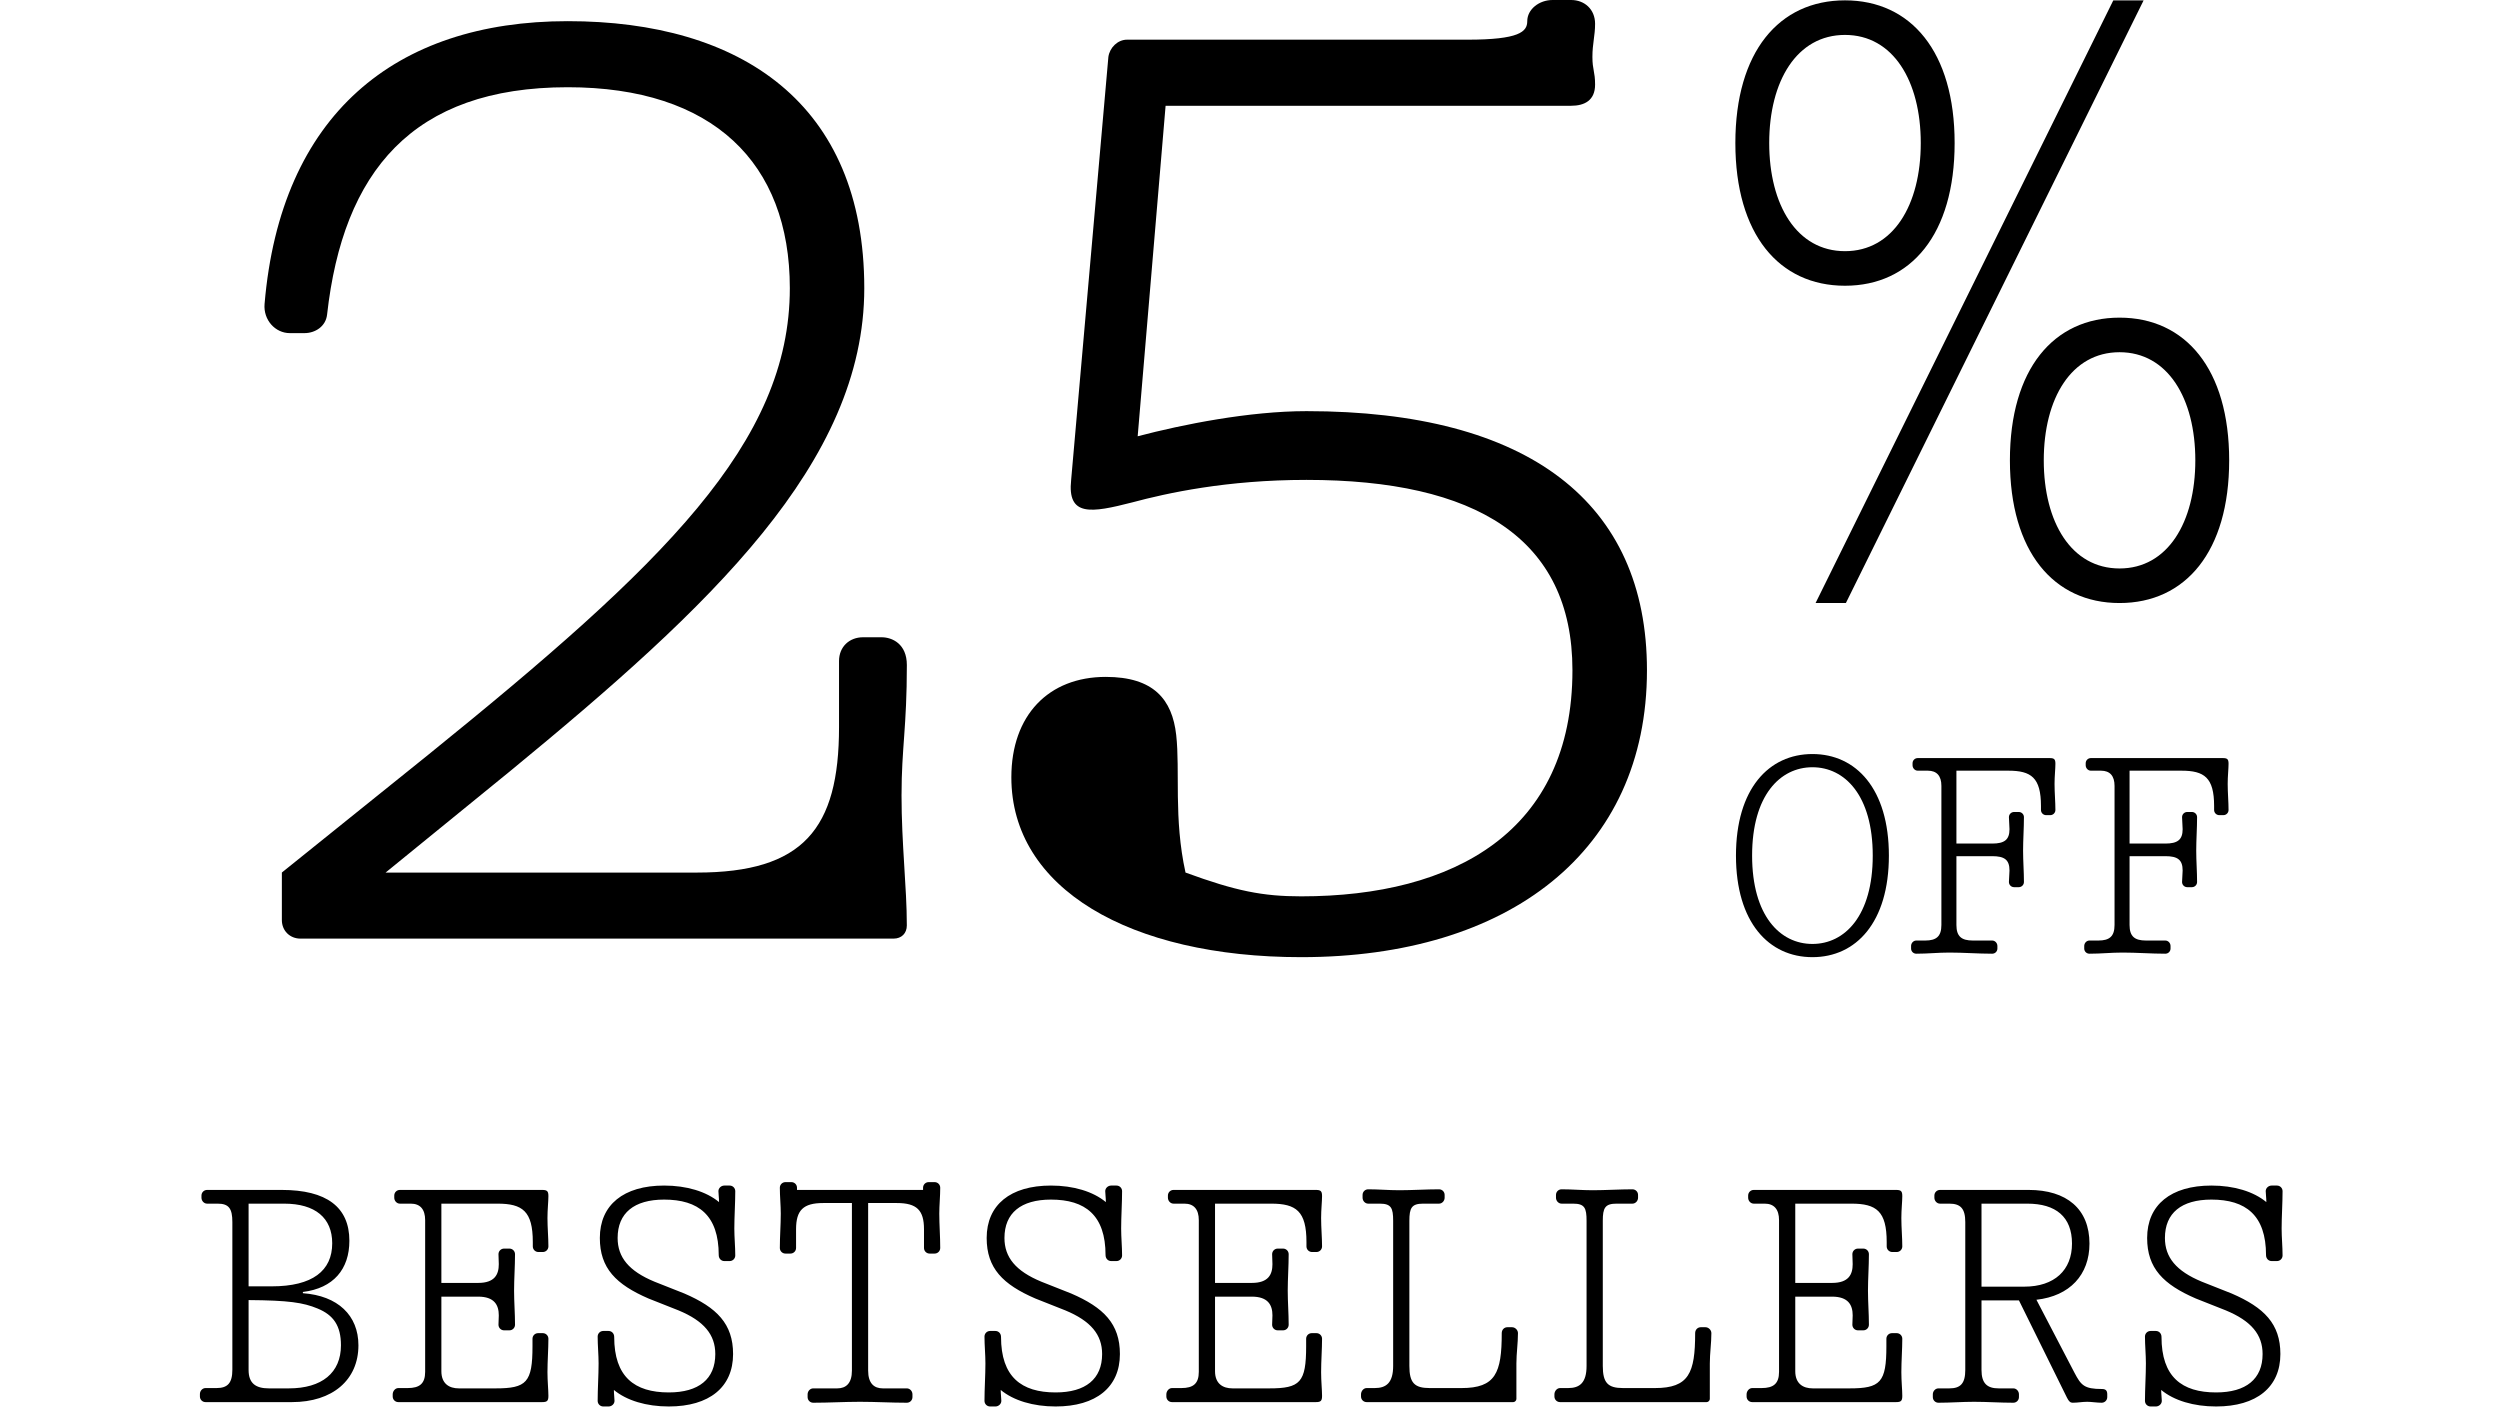
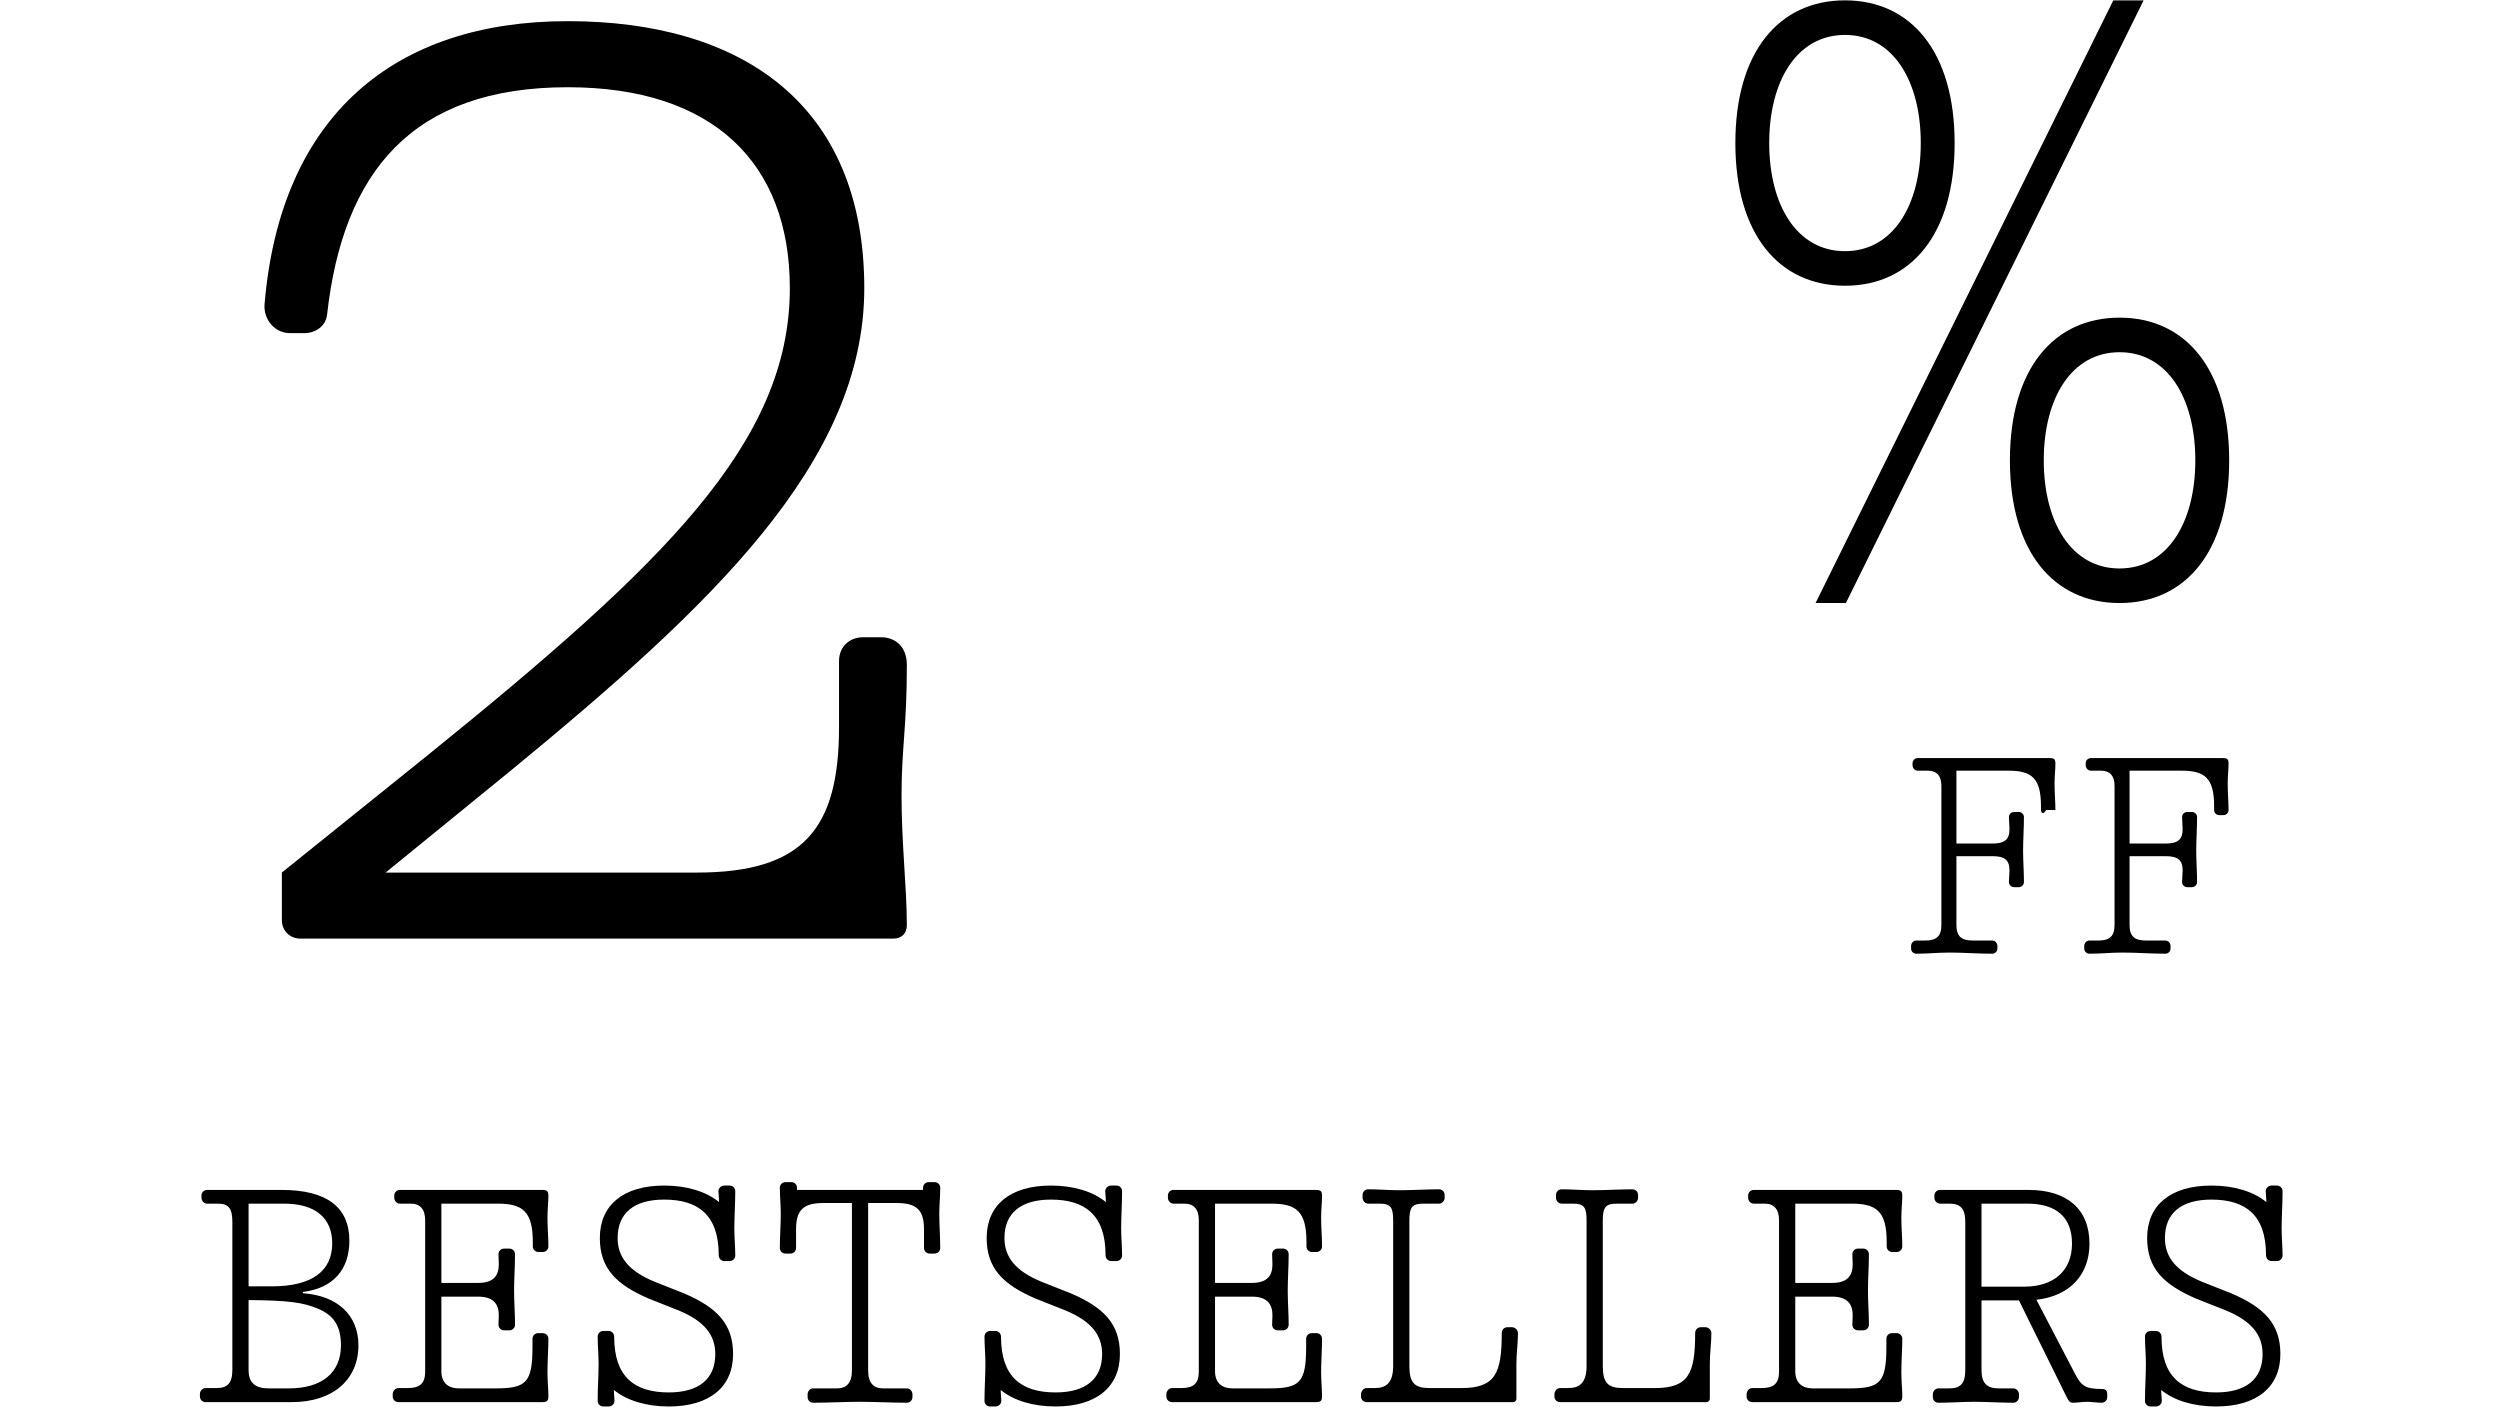
<svg xmlns="http://www.w3.org/2000/svg" fill="none" viewBox="0 0 376 212" height="212" width="376">
  <g clip-path="url(#clip0_5258_1884)">
    <path fill="black" d="M260.998 21.514C260.998 7.785 267.567 0.053 277.487 0.053C287.406 0.053 293.976 7.785 293.976 21.514C293.976 35.242 287.406 42.975 277.487 42.975C267.567 42.975 260.998 35.242 260.998 21.514ZM288.883 21.514C288.883 12.182 284.726 5.252 277.487 5.252C270.247 5.252 266.09 12.182 266.09 21.514C266.09 30.846 270.247 37.776 277.487 37.776C284.726 37.776 288.883 30.846 288.883 21.514ZM317.84 0.057H322.399L277.623 90.692H273.064L317.84 0.057ZM302.29 69.235C302.29 55.506 308.86 47.774 318.779 47.774C328.699 47.774 335.268 55.506 335.268 69.235C335.268 82.964 328.699 90.696 318.779 90.696C308.86 90.696 302.29 82.964 302.29 69.235ZM330.176 69.235C330.176 59.903 326.019 52.973 318.779 52.973C311.54 52.973 307.383 59.903 307.383 69.235C307.383 78.567 311.54 85.497 318.779 85.497C326.019 85.497 330.176 78.567 330.176 69.235Z" />
-     <path fill="black" d="M261.089 128.682C261.089 118.626 266.036 113.407 272.589 113.407C279.142 113.407 284.089 118.626 284.089 128.682C284.089 138.738 279.142 143.957 272.589 143.957C266.036 143.957 261.089 138.738 261.089 128.682ZM281.661 128.682C281.661 119.621 277.45 115.393 272.589 115.393C267.728 115.393 263.517 119.621 263.517 128.682C263.517 137.742 267.728 141.97 272.589 141.97C277.45 141.97 281.661 137.742 281.661 128.682Z" />
-     <path fill="black" d="M309.004 117.894C309.004 119.23 309.133 120.612 309.133 121.821C309.133 122.253 308.785 122.599 308.351 122.599H307.743C307.308 122.599 306.961 122.253 306.961 121.821V121.217C306.961 116.943 305.484 115.911 302.055 115.911H294.245V126.872H299.626C301.451 126.872 302.228 126.312 302.228 124.713C302.228 124.153 302.142 123.462 302.142 122.899C302.142 122.467 302.489 122.122 302.923 122.122H303.618C304.053 122.122 304.4 122.467 304.4 122.899C304.4 124.54 304.272 126.308 304.272 127.949C304.272 129.504 304.4 131.1 304.4 132.654C304.4 133.086 304.053 133.432 303.618 133.432H302.923C302.489 133.432 302.142 133.086 302.142 132.654C302.142 132.095 302.228 131.491 302.228 130.927C302.228 129.286 301.447 128.768 299.626 128.768H294.245V139.124C294.245 140.851 295.026 141.456 296.718 141.456H299.626C300.061 141.456 300.408 141.842 300.408 142.274V142.661C300.408 143.093 300.061 143.438 299.626 143.438C297.5 143.438 295.328 143.266 293.202 143.266C291.423 143.266 289.992 143.438 288.209 143.438C287.775 143.438 287.427 143.093 287.427 142.661V142.274C287.427 141.842 287.775 141.456 288.209 141.456H289.554C291.204 141.456 291.986 140.851 291.986 139.124V118.198C291.986 116.688 291.291 115.911 289.947 115.911H288.428C287.994 115.911 287.647 115.525 287.647 115.093V114.792C287.647 114.361 287.994 114.015 288.428 114.015H308.264C308.959 114.015 309.133 114.188 309.133 114.879C309.133 115.611 309.004 116.734 309.004 117.898V117.894Z" />
+     <path fill="black" d="M309.004 117.894C309.004 119.23 309.133 120.612 309.133 121.821H307.743C307.308 122.599 306.961 122.253 306.961 121.821V121.217C306.961 116.943 305.484 115.911 302.055 115.911H294.245V126.872H299.626C301.451 126.872 302.228 126.312 302.228 124.713C302.228 124.153 302.142 123.462 302.142 122.899C302.142 122.467 302.489 122.122 302.923 122.122H303.618C304.053 122.122 304.4 122.467 304.4 122.899C304.4 124.54 304.272 126.308 304.272 127.949C304.272 129.504 304.4 131.1 304.4 132.654C304.4 133.086 304.053 133.432 303.618 133.432H302.923C302.489 133.432 302.142 133.086 302.142 132.654C302.142 132.095 302.228 131.491 302.228 130.927C302.228 129.286 301.447 128.768 299.626 128.768H294.245V139.124C294.245 140.851 295.026 141.456 296.718 141.456H299.626C300.061 141.456 300.408 141.842 300.408 142.274V142.661C300.408 143.093 300.061 143.438 299.626 143.438C297.5 143.438 295.328 143.266 293.202 143.266C291.423 143.266 289.992 143.438 288.209 143.438C287.775 143.438 287.427 143.093 287.427 142.661V142.274C287.427 141.842 287.775 141.456 288.209 141.456H289.554C291.204 141.456 291.986 140.851 291.986 139.124V118.198C291.986 116.688 291.291 115.911 289.947 115.911H288.428C287.994 115.911 287.647 115.525 287.647 115.093V114.792C287.647 114.361 287.994 114.015 288.428 114.015H308.264C308.959 114.015 309.133 114.188 309.133 114.879C309.133 115.611 309.004 116.734 309.004 117.898V117.894Z" />
    <path fill="black" d="M335.045 117.894C335.045 119.23 335.174 120.612 335.174 121.821C335.174 122.253 334.826 122.599 334.392 122.599H333.784C333.349 122.599 333.002 122.253 333.002 121.821V121.217C333.002 116.943 331.525 115.911 328.096 115.911H320.286V126.872H325.667C327.492 126.872 328.269 126.312 328.269 124.713C328.269 124.153 328.183 123.462 328.183 122.899C328.183 122.467 328.53 122.122 328.964 122.122H329.659C330.094 122.122 330.441 122.467 330.441 122.899C330.441 124.54 330.313 126.308 330.313 127.949C330.313 129.504 330.441 131.1 330.441 132.654C330.441 133.086 330.094 133.432 329.659 133.432H328.964C328.53 133.432 328.183 133.086 328.183 132.654C328.183 132.095 328.269 131.491 328.269 130.927C328.269 129.286 327.488 128.768 325.667 128.768H320.286V139.124C320.286 140.851 321.067 141.456 322.759 141.456H325.667C326.102 141.456 326.449 141.842 326.449 142.274V142.661C326.449 143.093 326.102 143.438 325.667 143.438C323.541 143.438 321.369 143.266 319.243 143.266C317.464 143.266 316.033 143.438 314.25 143.438C313.816 143.438 313.468 143.093 313.468 142.661V142.274C313.468 141.842 313.816 141.456 314.25 141.456H315.595C317.245 141.456 318.027 140.851 318.027 139.124V118.198C318.027 116.688 317.332 115.911 315.988 115.911H314.469C314.035 115.911 313.688 115.525 313.688 115.093V114.792C313.688 114.361 314.035 114.015 314.469 114.015H334.305C335 114.015 335.174 114.188 335.174 114.879C335.174 115.611 335.045 116.734 335.045 117.898V117.894Z" />
    <path fill="black" d="M135.589 119.498C135.589 127.053 136.387 133.416 136.387 139.182C136.387 140.375 135.589 141.168 134.389 141.168H45.193C43.592 141.168 42.392 139.976 42.392 138.384V131.228L64.391 113.53C99.79 84.897 118.79 66.607 118.79 43.341C118.79 24.451 107.19 13.12 85.39 13.12C61.992 13.12 51.593 25.845 49.193 47.318C48.995 49.107 47.394 50.102 45.793 50.102H43.592C41.391 50.102 39.592 48.116 39.79 45.726C42.194 17.298 59.394 3.183 85.39 3.183C111.385 3.183 129.988 15.509 129.988 43.349C129.988 69.597 106.789 91.267 76.789 115.924L57.992 131.236H104.791C120.792 131.236 126.19 124.676 126.19 109.364V99.423C126.19 97.235 127.791 95.845 129.789 95.845H132.59C134.191 95.845 136.391 96.84 136.391 100.02C136.391 109.364 135.593 112.547 135.593 119.506L135.589 119.498Z" />
-     <path fill="black" d="M247.703 100.809C247.703 128.049 226.903 143.957 195.704 143.957C169.903 143.957 152.107 133.617 152.107 116.915C152.107 107.571 157.708 101.805 166.304 101.805C173.502 101.805 176.303 105.185 176.902 110.553C177.502 115.92 176.501 123.08 178.301 131.232C185.9 134.016 189.9 134.81 195.7 134.81C218.7 134.81 236.496 125.067 236.496 100.809C236.496 80.924 221.898 72.176 196.498 72.176C184.498 72.176 175.5 74.162 170.3 75.557C164.099 77.148 160.5 77.745 161.1 72.176L166.701 8.551C166.9 7.16 168.1 5.968 169.502 5.968H220.698C228.496 5.968 229.7 4.775 229.7 3.183C229.7 1.394 231.499 0 233.501 0H236.302C238.3 0 239.901 1.39 239.901 3.578C239.901 5.367 239.499 6.56 239.499 8.551C239.499 10.541 239.901 10.739 239.901 12.725C239.901 15.111 238.3 15.908 236.302 15.908H175.306L171.107 65.616C177.908 63.827 187.906 61.836 196.506 61.836C229.906 61.836 247.703 75.557 247.703 100.809Z" />
  </g>
  <path fill="black" d="M45.554 194.498C50.81 194.874 53.907 197.83 53.907 202.336C53.907 207.545 50.012 210.877 43.911 210.877H30.911C30.442 210.877 30.067 210.502 30.067 210.032V209.657C30.067 209.187 30.442 208.765 30.911 208.765H32.554C34.243 208.765 34.947 208.014 34.947 205.996V183.798C34.947 181.78 34.431 181.029 32.742 181.029H31.146C30.677 181.029 30.301 180.607 30.301 180.138V179.809C30.301 179.34 30.677 178.965 31.146 178.965H42.362C49.12 178.965 52.546 181.546 52.546 186.614C52.546 190.885 50.153 193.748 45.554 194.311V194.498ZM42.738 181.029H37.388V193.466H40.861C47.008 193.466 49.965 191.119 49.965 186.99C49.965 183.188 47.431 181.029 42.738 181.029ZM43.442 208.812C48.416 208.812 51.279 206.466 51.279 202.336C51.279 199.379 50.153 197.783 47.759 196.798C45.6 195.906 43.442 195.578 37.388 195.531V206.043C37.388 208.061 38.467 208.812 40.438 208.812H43.442ZM80.978 188.304C80.509 188.304 80.134 187.928 80.134 187.459V186.802C80.134 182.156 78.585 181.029 74.831 181.029H66.383V192.95H71.921C74.408 192.95 75.018 191.683 75.018 190.134C75.018 189.665 74.971 189.101 74.971 188.632C74.971 188.163 75.347 187.787 75.816 187.787H76.614C77.083 187.787 77.459 188.163 77.459 188.632C77.459 190.415 77.318 192.34 77.318 194.123C77.318 195.812 77.459 197.549 77.459 199.238C77.459 199.708 77.083 200.083 76.614 200.083H75.816C75.347 200.083 74.971 199.708 74.971 199.238C74.971 198.769 75.018 198.3 75.018 197.83C75.018 196.282 74.361 195.015 71.921 195.015H66.383V206.231C66.383 208.108 67.556 208.812 69.011 208.812H74.549C79.195 208.812 80.087 207.92 80.087 202.476V201.35C80.087 200.881 80.462 200.505 80.931 200.505H81.635C82.105 200.505 82.48 200.881 82.48 201.35C82.48 202.852 82.339 204.729 82.339 206.372C82.339 207.733 82.48 209.047 82.48 209.938C82.48 210.689 82.292 210.877 81.541 210.877H59.907C59.438 210.877 59.062 210.502 59.062 210.032V209.704C59.062 209.234 59.438 208.765 59.907 208.765H61.315C63.098 208.765 63.943 208.108 63.943 206.325V183.517C63.943 181.874 63.192 181.029 61.784 181.029H60.142C59.672 181.029 59.297 180.607 59.297 180.138V179.809C59.297 179.34 59.672 178.965 60.142 178.965H81.541C82.292 178.965 82.48 179.152 82.48 179.903C82.48 180.701 82.339 181.921 82.339 183.188C82.339 184.643 82.48 186.145 82.48 187.459C82.48 187.928 82.105 188.304 81.635 188.304H80.978ZM90.733 211.534C90.263 211.534 89.888 211.159 89.888 210.689C89.888 208.906 90.028 206.841 90.028 205.058C90.028 203.744 89.888 202.336 89.888 201.022C89.888 200.552 90.263 200.177 90.733 200.177H91.53C92 200.177 92.375 200.552 92.375 201.069C92.375 207.076 95.425 209.422 100.588 209.422C105.093 209.422 107.58 207.404 107.58 203.65C107.58 200.74 105.891 198.675 102.043 197.08L97.537 195.296C92.657 193.184 90.216 190.744 90.216 186.192C90.216 181.217 93.783 178.308 99.884 178.308C103.263 178.308 106.219 179.199 108.144 180.795C108.144 180.185 108.05 179.528 108.05 179.152C108.05 178.683 108.472 178.308 108.941 178.308H109.739C110.208 178.308 110.584 178.683 110.584 179.152C110.584 180.936 110.443 183.001 110.443 184.784C110.443 186.098 110.584 187.506 110.584 188.82C110.584 189.289 110.208 189.665 109.739 189.665H108.941C108.472 189.665 108.097 189.289 108.097 188.773C108.097 182.766 105.046 180.419 99.884 180.419C95.379 180.419 92.891 182.437 92.891 186.192C92.891 189.101 94.581 191.166 98.429 192.762L102.934 194.545C107.815 196.657 110.255 199.098 110.255 203.65C110.255 208.624 106.689 211.534 100.588 211.534C97.209 211.534 94.252 210.642 92.328 209.047C92.328 209.657 92.422 210.314 92.422 210.689C92.422 211.159 92 211.534 91.53 211.534H90.733ZM141.41 178.636C141.41 179.903 141.269 181.264 141.269 182.531C141.269 184.221 141.41 185.957 141.41 187.694C141.41 188.163 141.034 188.538 140.565 188.538H139.814C139.345 188.538 138.969 188.163 138.969 187.694V184.878C138.969 182.015 137.89 180.936 134.886 180.936H130.569V206.137C130.569 208.061 131.46 208.812 132.774 208.812H136.388C136.857 208.812 137.233 209.234 137.233 209.704V210.126C137.233 210.595 136.857 210.971 136.388 210.971C134.042 210.971 131.695 210.83 129.349 210.83C127.002 210.83 124.656 210.971 122.309 210.971C121.84 210.971 121.464 210.595 121.464 210.126V209.704C121.464 209.234 121.84 208.812 122.309 208.812H125.923C127.237 208.812 128.128 208.061 128.128 206.137V180.936H123.811C120.807 180.936 119.728 182.015 119.728 184.878V187.694C119.728 188.163 119.352 188.538 118.883 188.538H118.132C117.663 188.538 117.288 188.163 117.288 187.694C117.288 185.957 117.428 184.221 117.428 182.531C117.428 181.264 117.288 179.903 117.288 178.636C117.288 178.167 117.663 177.791 118.132 177.791H119.024C119.493 177.791 119.869 178.167 119.869 178.636V178.965H138.828V178.636C138.828 178.167 139.204 177.791 139.673 177.791H140.565C141.034 177.791 141.41 178.167 141.41 178.636ZM148.911 211.534C148.442 211.534 148.066 211.159 148.066 210.689C148.066 208.906 148.207 206.841 148.207 205.058C148.207 203.744 148.066 202.336 148.066 201.022C148.066 200.552 148.442 200.177 148.911 200.177H149.709C150.178 200.177 150.554 200.552 150.554 201.069C150.554 207.076 153.604 209.422 158.766 209.422C163.272 209.422 165.759 207.404 165.759 203.65C165.759 200.74 164.069 198.675 160.221 197.08L155.716 195.296C150.835 193.184 148.395 190.744 148.395 186.192C148.395 181.217 151.961 178.308 158.062 178.308C161.441 178.308 164.398 179.199 166.322 180.795C166.322 180.185 166.228 179.528 166.228 179.152C166.228 178.683 166.651 178.308 167.12 178.308H167.918C168.387 178.308 168.762 178.683 168.762 179.152C168.762 180.936 168.622 183.001 168.622 184.784C168.622 186.098 168.762 187.506 168.762 188.82C168.762 189.289 168.387 189.665 167.918 189.665H167.12C166.651 189.665 166.275 189.289 166.275 188.773C166.275 182.766 163.225 180.419 158.062 180.419C153.557 180.419 151.07 182.437 151.07 186.192C151.07 189.101 152.759 191.166 156.608 192.762L161.113 194.545C165.994 196.657 168.434 199.098 168.434 203.65C168.434 208.624 164.867 211.534 158.766 211.534C155.387 211.534 152.431 210.642 150.507 209.047C150.507 209.657 150.601 210.314 150.601 210.689C150.601 211.159 150.178 211.534 149.709 211.534H148.911ZM197.335 188.304C196.866 188.304 196.491 187.928 196.491 187.459V186.802C196.491 182.156 194.942 181.029 191.188 181.029H182.74V192.95H188.278C190.765 192.95 191.375 191.683 191.375 190.134C191.375 189.665 191.328 189.101 191.328 188.632C191.328 188.163 191.704 187.787 192.173 187.787H192.971C193.44 187.787 193.816 188.163 193.816 188.632C193.816 190.415 193.675 192.34 193.675 194.123C193.675 195.812 193.816 197.549 193.816 199.238C193.816 199.708 193.44 200.083 192.971 200.083H192.173C191.704 200.083 191.328 199.708 191.328 199.238C191.328 198.769 191.375 198.3 191.375 197.83C191.375 196.282 190.718 195.015 188.278 195.015H182.74V206.231C182.74 208.108 183.913 208.812 185.368 208.812H190.906C195.552 208.812 196.444 207.92 196.444 202.476V201.35C196.444 200.881 196.819 200.505 197.289 200.505H197.992C198.462 200.505 198.837 200.881 198.837 201.35C198.837 202.852 198.696 204.729 198.696 206.372C198.696 207.733 198.837 209.047 198.837 209.938C198.837 210.689 198.649 210.877 197.899 210.877H176.264C175.795 210.877 175.419 210.502 175.419 210.032V209.704C175.419 209.234 175.795 208.765 176.264 208.765H177.672C179.455 208.765 180.3 208.108 180.3 206.325V183.517C180.3 181.874 179.549 181.029 178.141 181.029H176.499C176.029 181.029 175.654 180.607 175.654 180.138V179.809C175.654 179.34 176.029 178.965 176.499 178.965H197.899C198.649 178.965 198.837 179.152 198.837 179.903C198.837 180.701 198.696 181.921 198.696 183.188C198.696 184.643 198.837 186.145 198.837 187.459C198.837 187.928 198.462 188.304 197.992 188.304H197.335ZM205.541 210.877C205.072 210.877 204.696 210.502 204.696 210.032V209.704C204.696 209.234 205.072 208.765 205.541 208.765H206.761C208.497 208.765 209.53 207.967 209.53 205.433V183.611C209.53 181.686 209.248 181.029 207.512 181.029H205.776C205.306 181.029 204.931 180.607 204.931 180.138V179.715C204.931 179.246 205.306 178.871 205.776 178.871C207.324 178.871 208.873 179.011 210.469 179.011C212.252 179.011 214.645 178.871 216.429 178.871C216.898 178.871 217.273 179.246 217.273 179.715V180.138C217.273 180.607 216.898 181.029 216.429 181.029H214.035C212.299 181.029 211.97 181.686 211.97 183.611V205.433C211.97 207.967 212.721 208.765 215.021 208.765H219.808C224.923 208.765 225.862 206.512 225.862 200.505C225.862 199.989 226.237 199.614 226.706 199.614H227.41C227.88 199.614 228.302 200.036 228.302 200.505C228.302 202.007 228.067 203.556 228.067 205.058V210.408C228.067 210.642 227.833 210.877 227.598 210.877H205.541ZM234.63 210.877C234.161 210.877 233.785 210.502 233.785 210.032V209.704C233.785 209.234 234.161 208.765 234.63 208.765H235.85C237.587 208.765 238.619 207.967 238.619 205.433V183.611C238.619 181.686 238.338 181.029 236.601 181.029H234.865C234.395 181.029 234.02 180.607 234.02 180.138V179.715C234.02 179.246 234.395 178.871 234.865 178.871C236.413 178.871 237.962 179.011 239.558 179.011C241.341 179.011 243.735 178.871 245.518 178.871C245.987 178.871 246.363 179.246 246.363 179.715V180.138C246.363 180.607 245.987 181.029 245.518 181.029H243.124C241.388 181.029 241.06 181.686 241.06 183.611V205.433C241.06 207.967 241.81 208.765 244.11 208.765H248.897C254.012 208.765 254.951 206.512 254.951 200.505C254.951 199.989 255.326 199.614 255.796 199.614H256.5C256.969 199.614 257.391 200.036 257.391 200.505C257.391 202.007 257.157 203.556 257.157 205.058V210.408C257.157 210.642 256.922 210.877 256.687 210.877H234.63ZM284.603 188.304C284.134 188.304 283.759 187.928 283.759 187.459V186.802C283.759 182.156 282.21 181.029 278.455 181.029H270.008V192.95H275.546C278.033 192.95 278.643 191.683 278.643 190.134C278.643 189.665 278.596 189.101 278.596 188.632C278.596 188.163 278.972 187.787 279.441 187.787H280.239C280.708 187.787 281.084 188.163 281.084 188.632C281.084 190.415 280.943 192.34 280.943 194.123C280.943 195.812 281.084 197.549 281.084 199.238C281.084 199.708 280.708 200.083 280.239 200.083H279.441C278.972 200.083 278.596 199.708 278.596 199.238C278.596 198.769 278.643 198.3 278.643 197.83C278.643 196.282 277.986 195.015 275.546 195.015H270.008V206.231C270.008 208.108 271.181 208.812 272.636 208.812H278.174C282.82 208.812 283.712 207.92 283.712 202.476V201.35C283.712 200.881 284.087 200.505 284.556 200.505H285.26C285.73 200.505 286.105 200.881 286.105 201.35C286.105 202.852 285.964 204.729 285.964 206.372C285.964 207.733 286.105 209.047 286.105 209.938C286.105 210.689 285.917 210.877 285.166 210.877H263.532C263.062 210.877 262.687 210.502 262.687 210.032V209.704C262.687 209.234 263.062 208.765 263.532 208.765H264.94C266.723 208.765 267.568 208.108 267.568 206.325V183.517C267.568 181.874 266.817 181.029 265.409 181.029H263.766C263.297 181.029 262.922 180.607 262.922 180.138V179.809C262.922 179.34 263.297 178.965 263.766 178.965H285.166C285.917 178.965 286.105 179.152 286.105 179.903C286.105 180.701 285.964 181.921 285.964 183.188C285.964 184.643 286.105 186.145 286.105 187.459C286.105 187.928 285.73 188.304 285.26 188.304H284.603ZM316.133 208.906C316.696 208.906 316.931 209.141 316.931 209.704V210.126C316.931 210.595 316.555 210.971 316.086 210.971C315.382 210.971 314.537 210.83 313.927 210.83C313.129 210.83 312.519 210.971 311.721 210.971C311.393 210.971 311.158 210.783 310.877 210.22L303.649 195.578H298.018V206.043C298.018 208.061 298.863 208.812 300.599 208.812H302.805C303.274 208.812 303.649 209.234 303.649 209.704V210.126C303.649 210.595 303.274 210.971 302.805 210.971C300.834 210.971 298.863 210.83 296.892 210.83C295.108 210.83 293.325 210.971 291.542 210.971C291.072 210.971 290.697 210.595 290.697 210.126V209.704C290.697 209.234 291.072 208.812 291.542 208.812H293.184C294.874 208.812 295.578 208.061 295.578 206.043V183.798C295.578 181.78 294.874 181.029 293.184 181.029H291.776C291.307 181.029 290.931 180.607 290.931 180.138V179.809C290.931 179.34 291.307 178.965 291.776 178.965H305.104C310.83 178.965 314.256 181.827 314.256 187.037C314.256 191.73 311.299 194.921 306.278 195.484L312.003 206.466C312.989 208.343 313.458 208.906 316.133 208.906ZM298.018 181.029V193.513H304.447C309 193.513 311.628 191.026 311.628 187.037C311.628 183.001 309.187 181.029 304.917 181.029H298.018ZM323.447 211.534C322.977 211.534 322.602 211.159 322.602 210.689C322.602 208.906 322.743 206.841 322.743 205.058C322.743 203.744 322.602 202.336 322.602 201.022C322.602 200.552 322.977 200.177 323.447 200.177H324.244C324.714 200.177 325.089 200.552 325.089 201.069C325.089 207.076 328.14 209.422 333.302 209.422C337.807 209.422 340.294 207.404 340.294 203.65C340.294 200.74 338.605 198.675 334.757 197.08L330.251 195.296C325.371 193.184 322.93 190.744 322.93 186.192C322.93 181.217 326.497 178.308 332.598 178.308C335.977 178.308 338.934 179.199 340.858 180.795C340.858 180.185 340.764 179.528 340.764 179.152C340.764 178.683 341.186 178.308 341.655 178.308H342.453C342.923 178.308 343.298 178.683 343.298 179.152C343.298 180.936 343.157 183.001 343.157 184.784C343.157 186.098 343.298 187.506 343.298 188.82C343.298 189.289 342.923 189.665 342.453 189.665H341.655C341.186 189.665 340.811 189.289 340.811 188.773C340.811 182.766 337.76 180.419 332.598 180.419C328.093 180.419 325.605 182.437 325.605 186.192C325.605 189.101 327.295 191.166 331.143 192.762L335.648 194.545C340.529 196.657 342.969 199.098 342.969 203.65C342.969 208.624 339.403 211.534 333.302 211.534C329.923 211.534 326.966 210.642 325.042 209.047C325.042 209.657 325.136 210.314 325.136 210.689C325.136 211.159 324.714 211.534 324.244 211.534H323.447Z" />
  <defs>
    <clipPath id="clip0_5258_1884">
      <rect transform="translate(39.778)" fill="white" height="143.957" width="295.491" />
    </clipPath>
  </defs>
</svg>